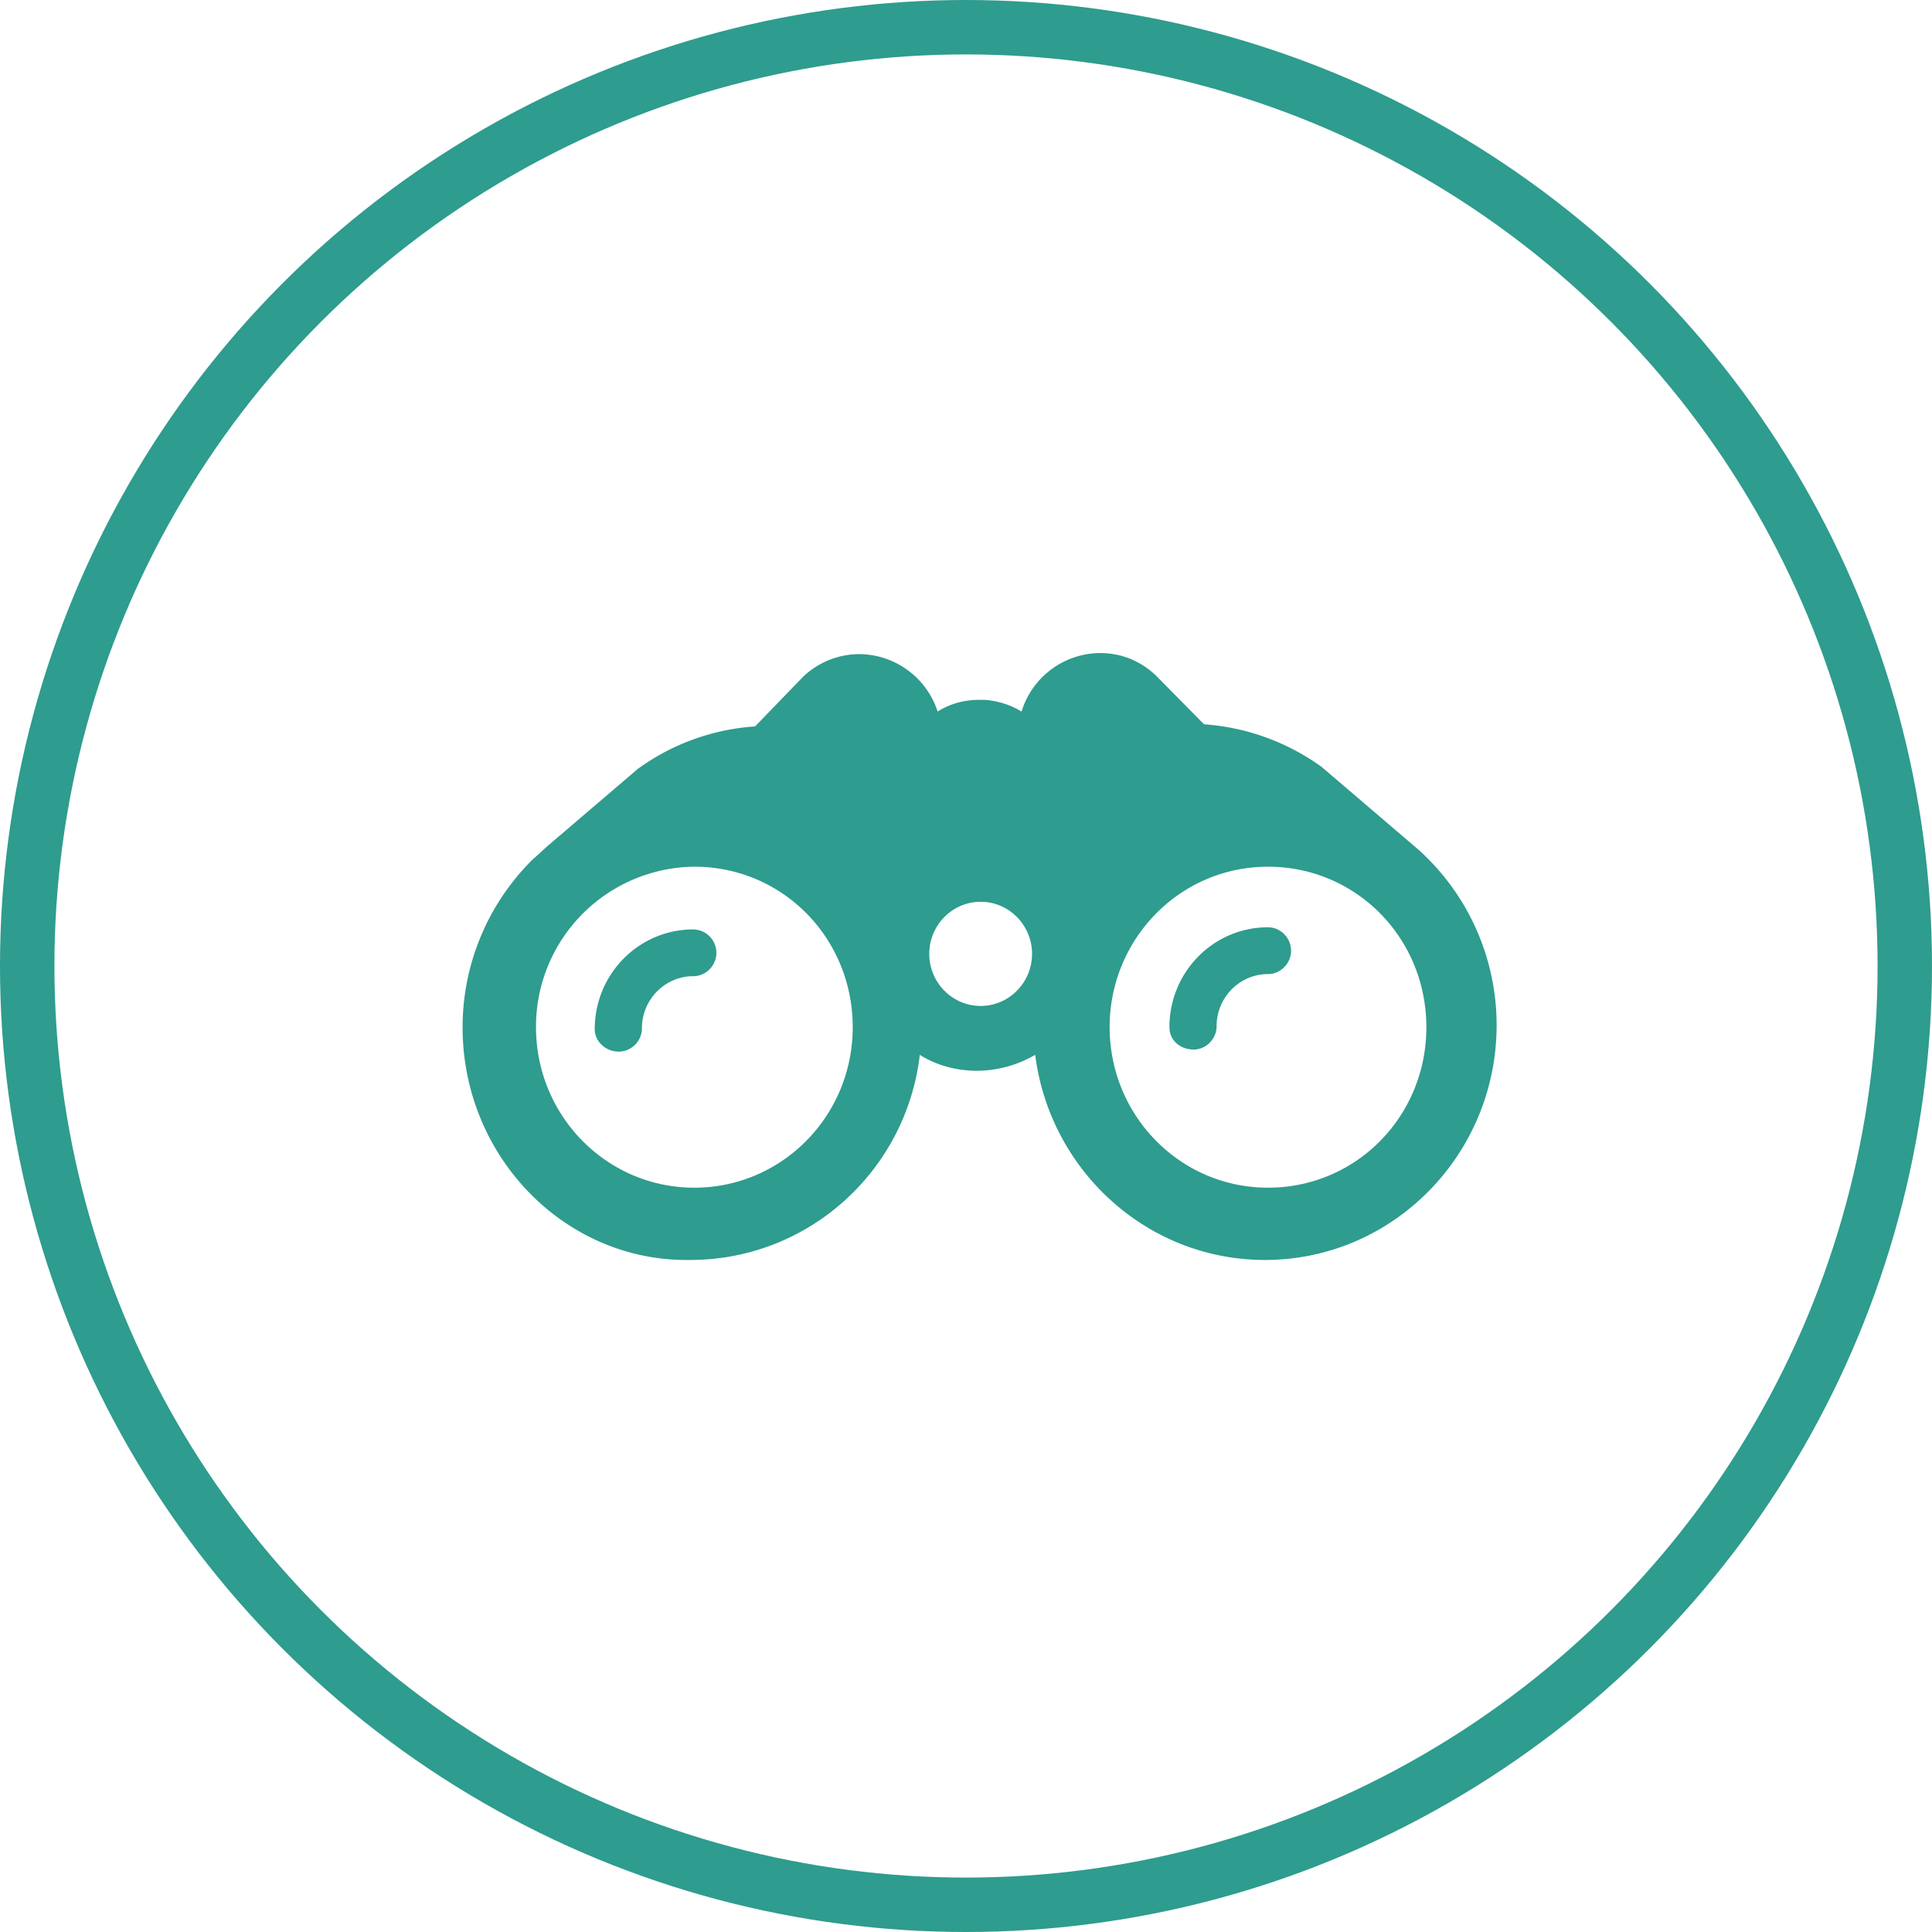
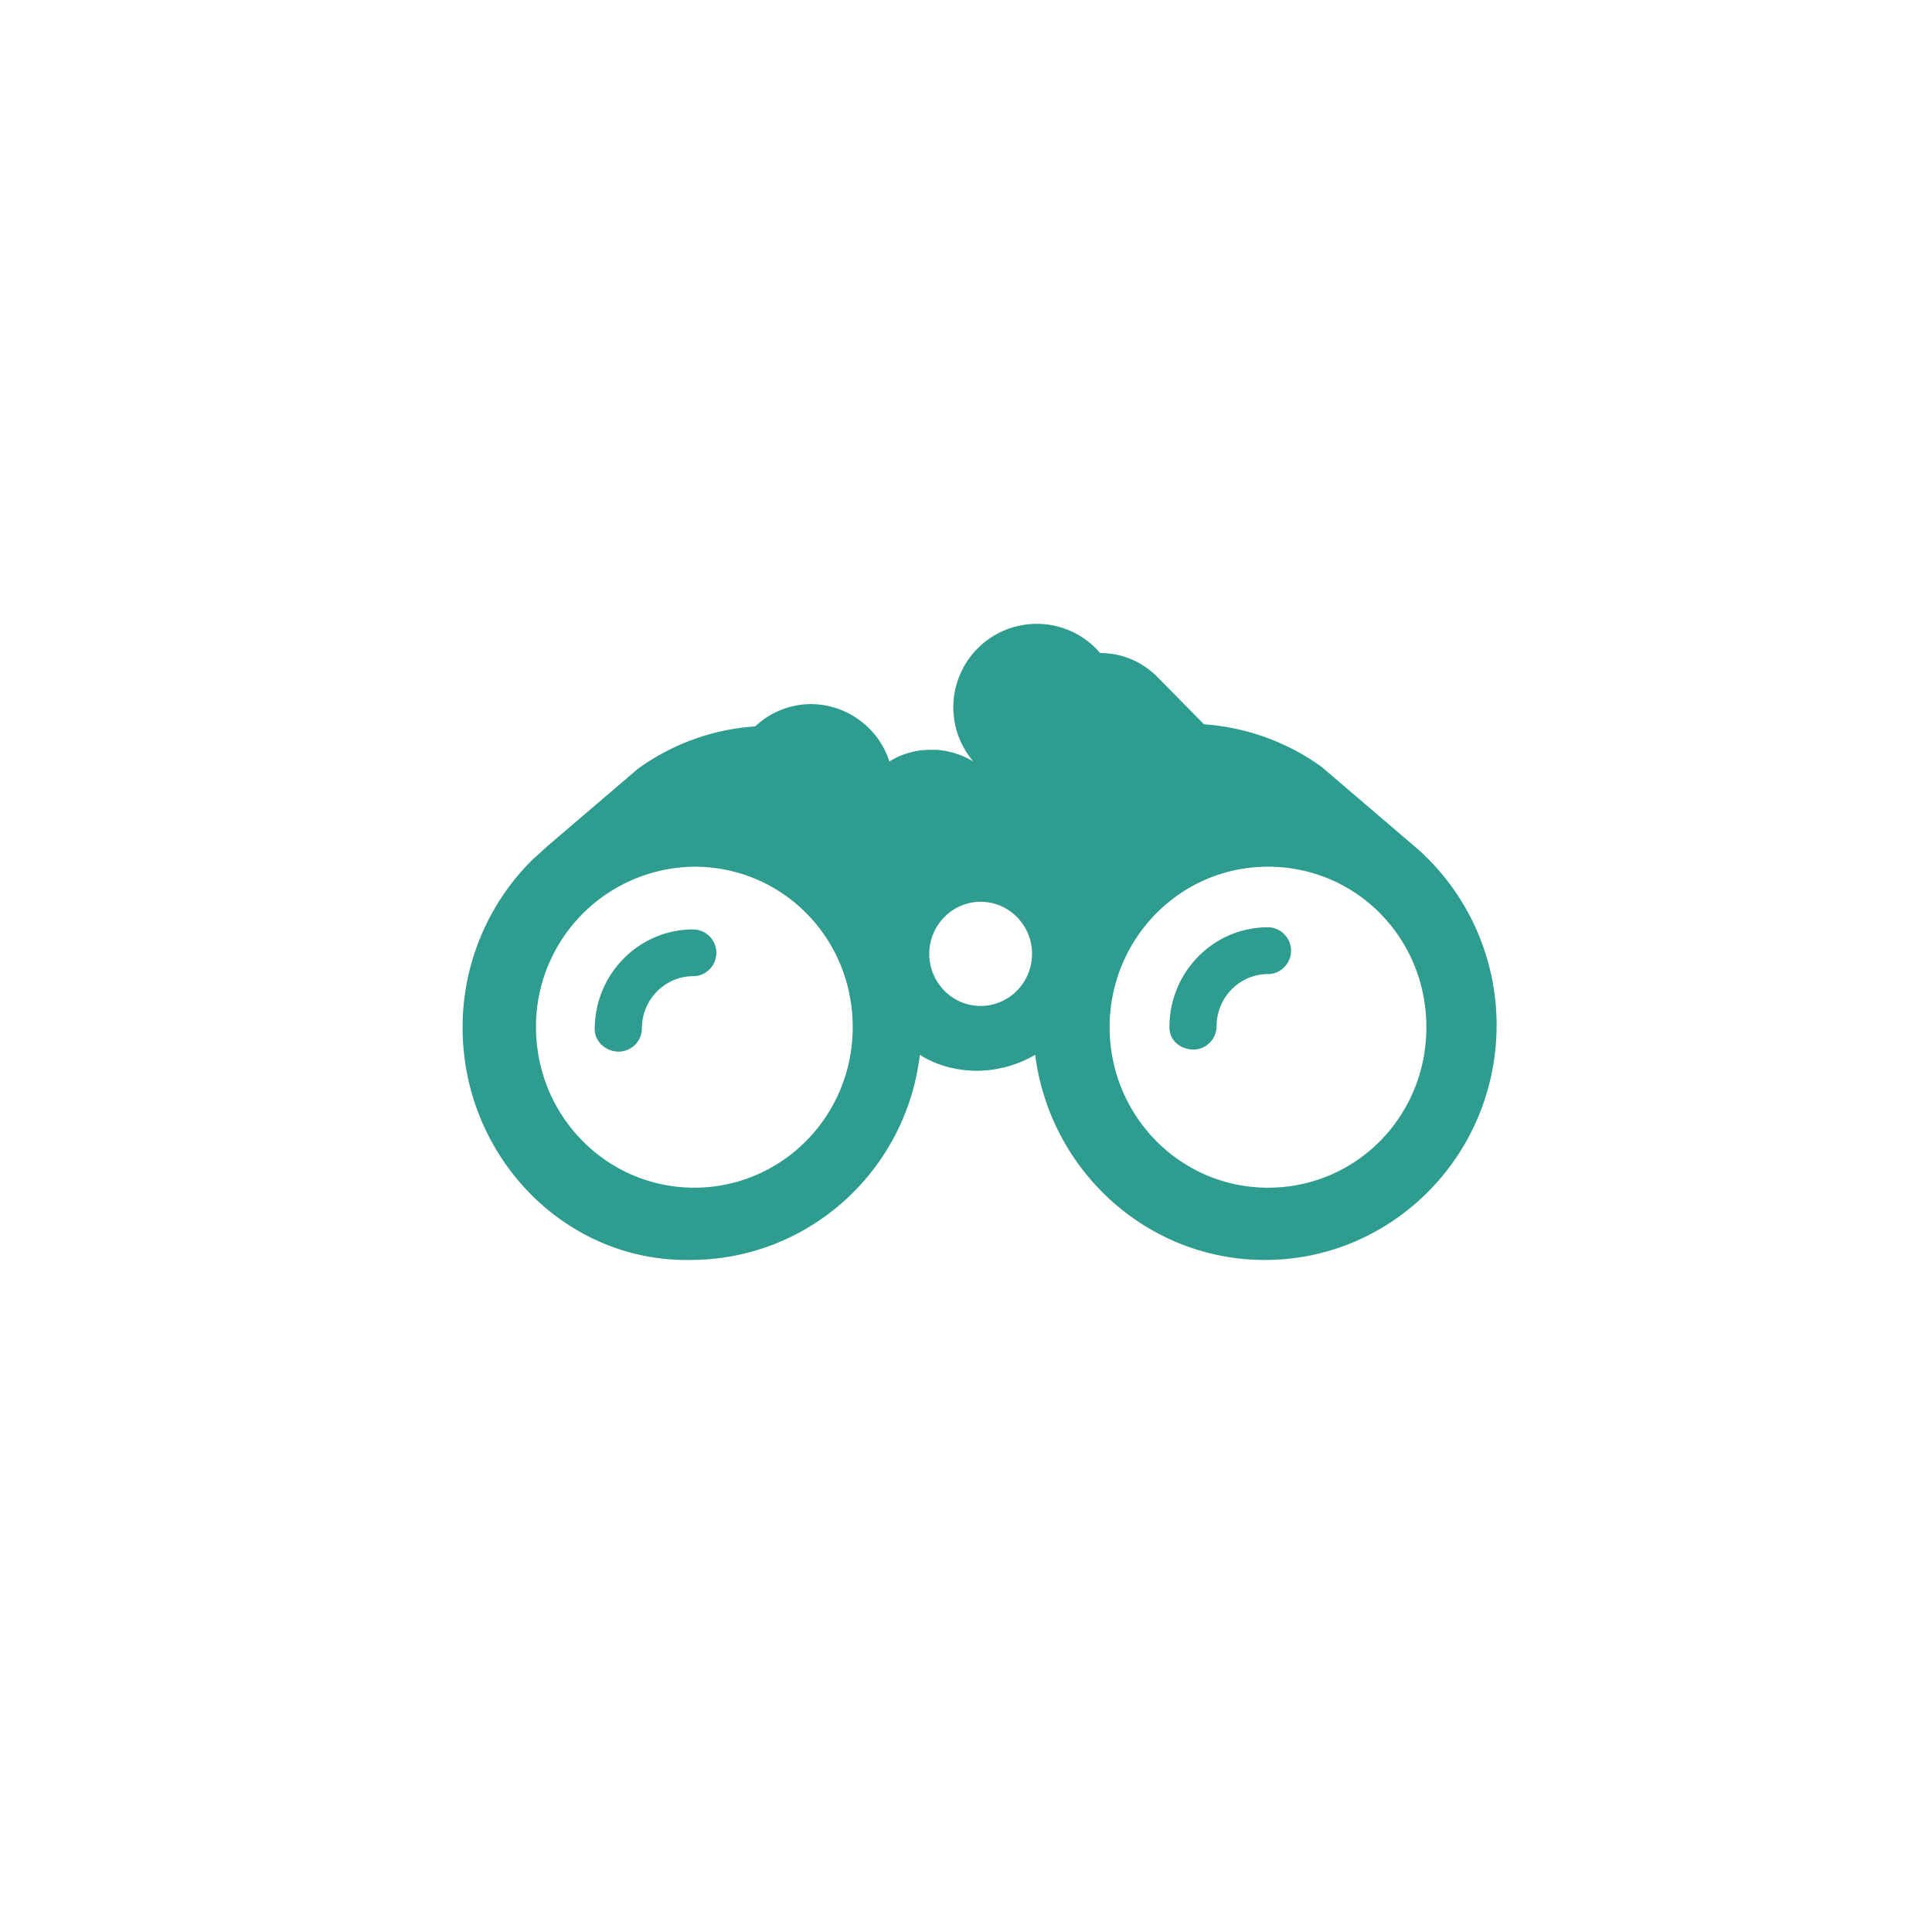
<svg xmlns="http://www.w3.org/2000/svg" width="71" height="71">
  <g fill="none" fill-rule="evenodd">
-     <circle cx="35.5" cy="35.5" r="34.5" stroke="#2E9C8E" stroke-width="2" />
-     <path d="M42.976 37.75c0-2.032 1.618-3.673 3.622-3.673.463 0 .848.391.848.86 0 .468-.385.86-.848.86-1.04 0-1.888.858-1.888 1.913 0 .469-.385.86-.848.86-.462 0-.886-.313-.886-.82zM17 37.75a8.67 8.67 0 012.582-6.172c.231-.196.424-.391.655-.586l3.2-2.734a8.274 8.274 0 014.316-1.563l-.155.156 1.927-1.992a3.002 3.002 0 012.043-.82 3.05 3.05 0 012.89 2.11c.424-.274.964-.43 1.503-.43h.232c.5.039.963.195 1.349.43A3.036 3.036 0 0140.432 24c.81 0 1.503.312 2.043.82l1.772 1.797a8.398 8.398 0 014.317 1.562l3.199 2.735c.23.195.462.39.655.585A8.67 8.67 0 0155 37.671c0 4.765-3.815 8.632-8.517 8.632-4.317 0-7.9-3.28-8.44-7.538a4.313 4.313 0 01-2.12.586c-.77 0-1.503-.196-2.12-.586-.5 4.257-4.085 7.538-8.44 7.538C20.777 46.381 17 42.514 17 37.75zm23.779 0c0 3.241 2.582 5.897 5.82 5.897 3.237 0 5.819-2.617 5.819-5.898 0-3.281-2.582-5.898-5.82-5.898-3.237 0-5.82 2.656-5.82 5.898zm-6.629-2.696c0 1.055.848 1.914 1.889 1.914 1.04 0 1.888-.86 1.888-1.914 0-1.055-.848-1.914-1.888-1.914-1.041 0-1.889.86-1.889 1.914zm-14.452 2.695c0 3.242 2.582 5.898 5.82 5.898 3.198 0 5.819-2.617 5.819-5.898 0-3.281-2.582-5.898-5.82-5.898a5.879 5.879 0 00-5.82 5.898zm3.044.898a.86.86 0 00.848-.859c0-1.054.848-1.914 1.889-1.914.462 0 .848-.39.848-.86a.861.861 0 00-.848-.858c-2.004 0-3.623 1.64-3.623 3.671 0 .43.385.82.886.82z" fill="#2E9C8E" fill-rule="nonzero" />
+     <path d="M42.976 37.75c0-2.032 1.618-3.673 3.622-3.673.463 0 .848.391.848.86 0 .468-.385.86-.848.86-1.04 0-1.888.858-1.888 1.913 0 .469-.385.86-.848.86-.462 0-.886-.313-.886-.82zM17 37.75a8.67 8.67 0 012.582-6.172c.231-.196.424-.391.655-.586l3.2-2.734a8.274 8.274 0 014.316-1.563a3.002 3.002 0 012.043-.82 3.05 3.05 0 012.89 2.11c.424-.274.964-.43 1.503-.43h.232c.5.039.963.195 1.349.43A3.036 3.036 0 0140.432 24c.81 0 1.503.312 2.043.82l1.772 1.797a8.398 8.398 0 014.317 1.562l3.199 2.735c.23.195.462.39.655.585A8.67 8.67 0 0155 37.671c0 4.765-3.815 8.632-8.517 8.632-4.317 0-7.9-3.28-8.44-7.538a4.313 4.313 0 01-2.12.586c-.77 0-1.503-.196-2.12-.586-.5 4.257-4.085 7.538-8.44 7.538C20.777 46.381 17 42.514 17 37.75zm23.779 0c0 3.241 2.582 5.897 5.82 5.897 3.237 0 5.819-2.617 5.819-5.898 0-3.281-2.582-5.898-5.82-5.898-3.237 0-5.82 2.656-5.82 5.898zm-6.629-2.696c0 1.055.848 1.914 1.889 1.914 1.04 0 1.888-.86 1.888-1.914 0-1.055-.848-1.914-1.888-1.914-1.041 0-1.889.86-1.889 1.914zm-14.452 2.695c0 3.242 2.582 5.898 5.82 5.898 3.198 0 5.819-2.617 5.819-5.898 0-3.281-2.582-5.898-5.82-5.898a5.879 5.879 0 00-5.82 5.898zm3.044.898a.86.86 0 00.848-.859c0-1.054.848-1.914 1.889-1.914.462 0 .848-.39.848-.86a.861.861 0 00-.848-.858c-2.004 0-3.623 1.64-3.623 3.671 0 .43.385.82.886.82z" fill="#2E9C8E" fill-rule="nonzero" />
  </g>
</svg>